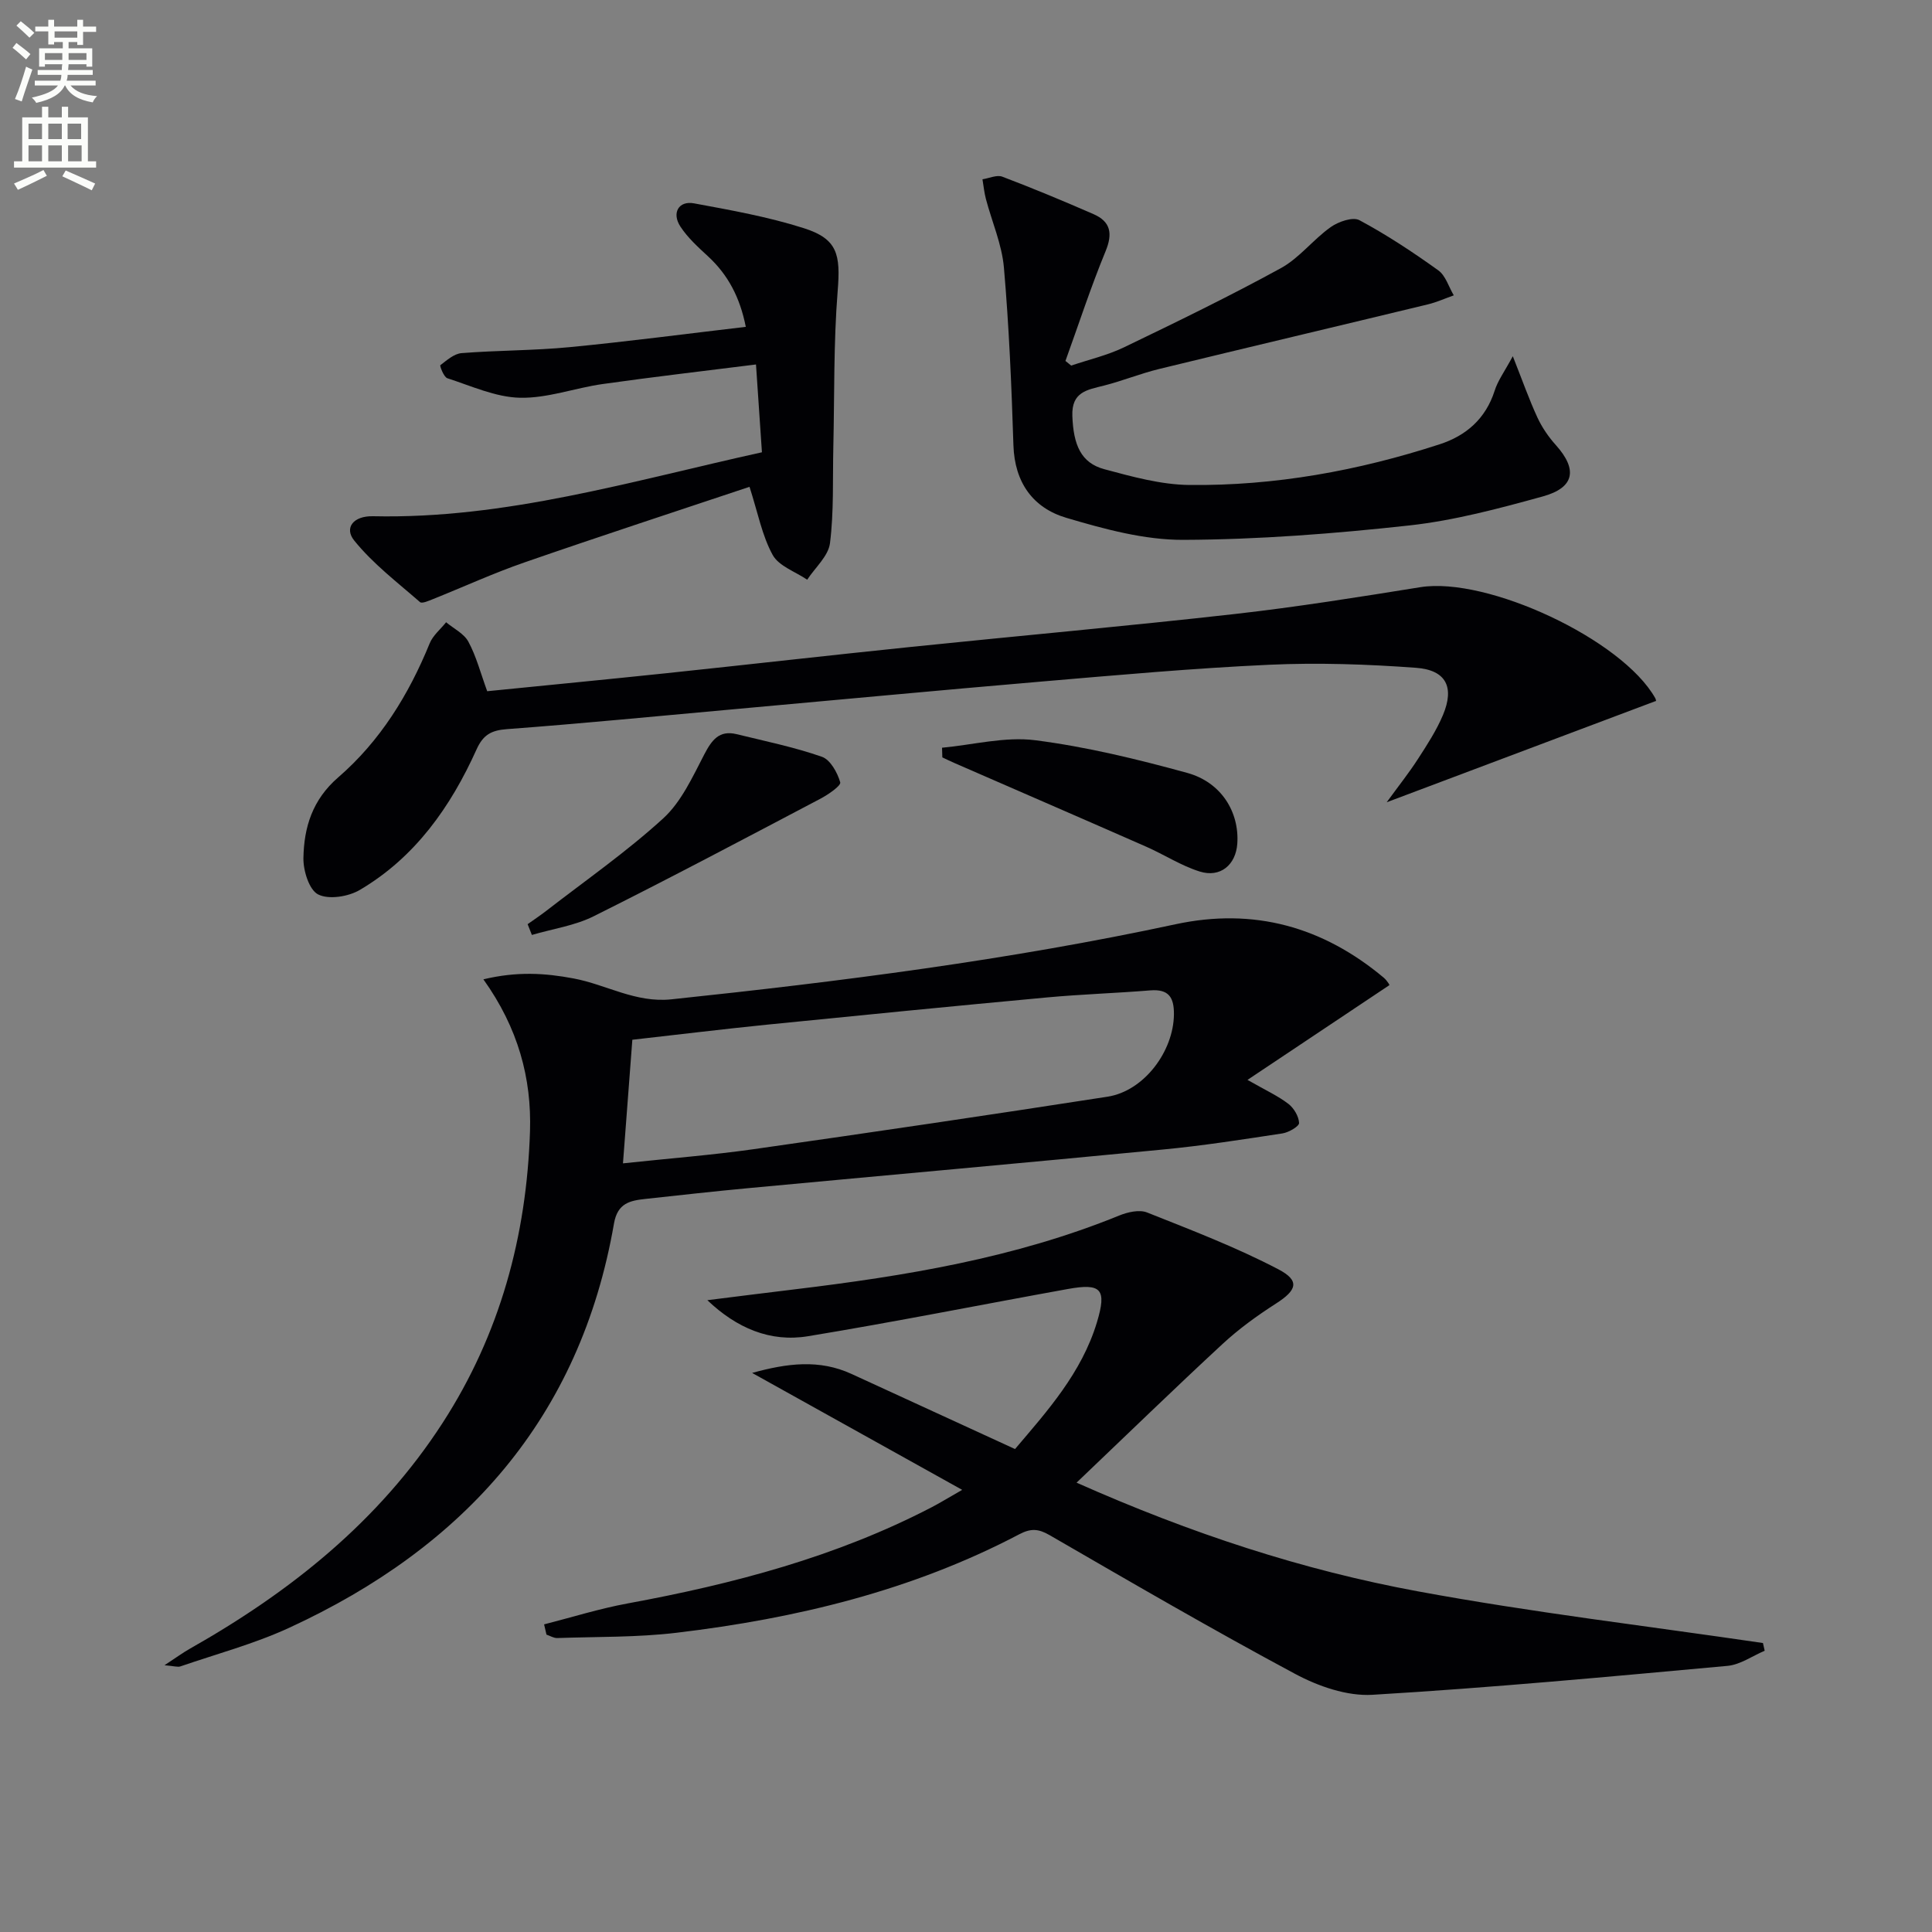
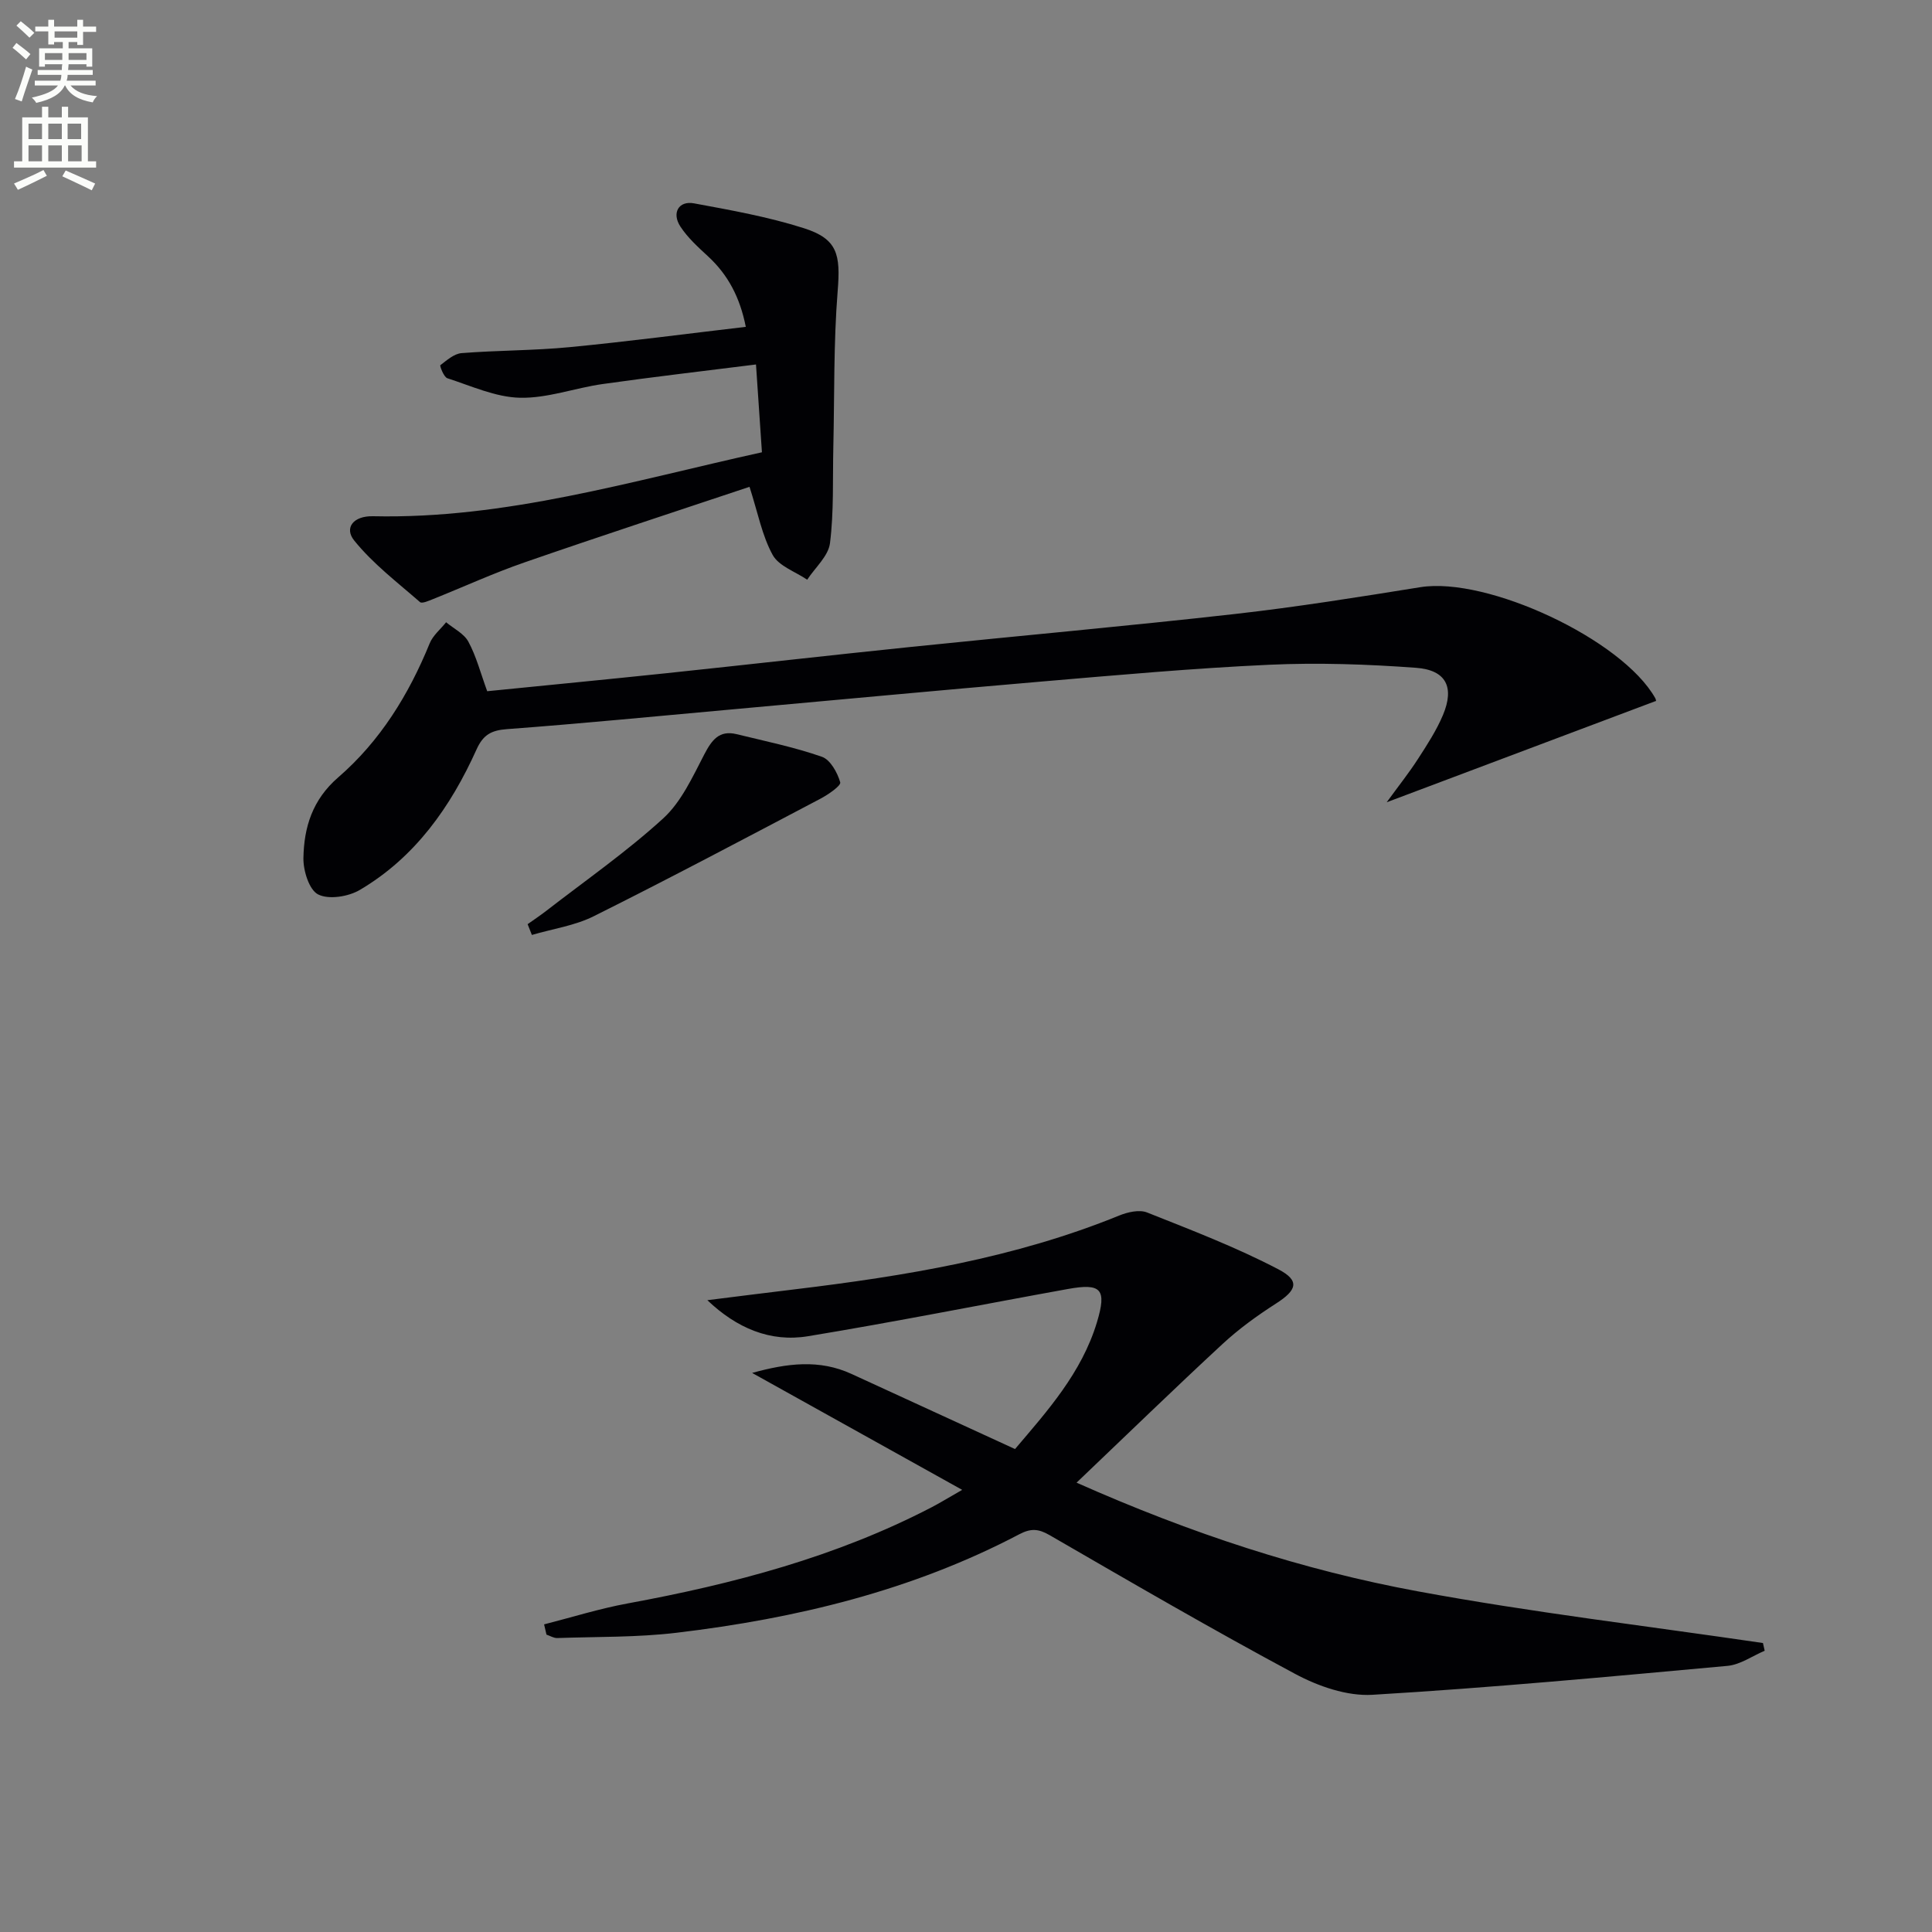
<svg xmlns="http://www.w3.org/2000/svg" enable-background="new 0 0 400 400" viewBox="0 0 400 400">
  <rect x="0" y="0" width="400" height="400" fill="#808080" stroke="none" />
  <path d="m2.6 9.9.8-1c.9.7 1.9 1.4 2.9 2.3l-.9 1.1c-1.1-1-2-1.8-2.8-2.4zm.5 10.6c.9-2.1 1.6-4.3 2.3-6.7.4.2.8.4 1.3.6-.7 2.1-1.5 4.3-2.2 6.6zm.3-15.2.9-.9c1 .8 2 1.6 2.8 2.4l-1 1c-.9-.9-1.8-1.7-2.7-2.5zm12.6-1.2h1.2v1.4h2.7v1.1h-2.7v2.7h-1.2v-.6h-1.8v1.3h4.9v3.8h-1.2v-.5h-3.7c0 .4-.1.9-.1 1.2h5.1v1h-5.2c0 .5-.1.9-.2 1.2h6v1h-5.2c1.1 1.3 2.9 2 5.5 2.2-.4.4-.7.8-.9 1.3-2.9-.5-4.8-1.6-5.7-3.5h-.1c-.8 1.7-2.7 2.9-5.9 3.6-.2-.4-.6-.8-.9-1.1 2.8-.6 4.6-1.4 5.4-2.5h-4.8v-1h5.3c.1-.3.2-.7.2-1.2h-4.9v-1h5c0-.4 0-.8.1-1.2h-3.6v.5h-1.2v-3.8h4.9v-1.3h-1.8v.5h-1.2v-2.7h-2.7v-1h2.7v-1.4h1.2v1.4h4.8zm-6.7 8.3h3.6c0-.4 0-.9 0-1.4h-3.6zm1.9-4.6h4.8v-1.3h-4.7v1.3zm6.7 3.2h-3.7v1.4h3.7z" fill="#fbfcfa" />
  <path d="m8.7 22.1h1.3v2.2h2.8v-2.2h1.3v2.2h4.1v9.1h1.7v1.3h-17v-1.3h1.7v-9.1h4.1zm.3 13.1.7 1.2c-1.8.9-3.8 1.9-6 2.9-.2-.4-.5-.8-.8-1.3 2.3-1 4.4-1.9 6.1-2.8zm-3.1-6.4h2.8v-3.2h-2.8zm0 4.6h2.8v-3.3h-2.8zm4.1-4.6h2.8v-3.2h-2.8zm0 4.6h2.8v-3.3h-2.8zm3.6 1.9c2.1.9 4.1 1.8 6.1 2.7l-.7 1.4c-2.2-1.1-4.2-2-6.1-2.9zm3.2-9.7h-2.8v3.2h2.8zm-2.7 7.8h2.8v-3.3h-2.8z" fill="#fbfcfa" />
  <g fill="#010104">
    <path d="m112.65 336.31c5.77-1.47 11.48-3.27 17.32-4.34 21.82-4.02 43.12-9.62 62.94-19.92 1.6-.83 3.15-1.79 6.3-3.59-14.95-8.32-28.94-16.11-43.49-24.21 7.26-2.01 13.91-2.86 20.58.21 11.13 5.13 22.27 10.23 33.85 15.55 6.66-7.84 13.79-15.75 16.96-26.25 2.06-6.85.93-8.14-6-6.89-17.95 3.24-35.83 6.82-53.82 9.78-7.8 1.29-14.77-1.67-20.84-7.46 5.99-.75 11.97-1.51 17.96-2.23 22.96-2.77 45.69-6.49 67.29-15.29 1.76-.72 4.18-1.28 5.79-.64 9.18 3.65 18.46 7.2 27.19 11.77 4.53 2.37 3.8 4.33-.49 7.08-3.9 2.5-7.71 5.26-11.1 8.4-9.89 9.15-19.56 18.55-30.2 28.69 23.9 10.61 46.86 18.1 70.61 22.49 23.68 4.38 47.66 7.2 71.5 10.71.12.53.24 1.06.36 1.6-2.56 1.08-5.06 2.89-7.7 3.13-24.49 2.24-48.98 4.53-73.52 5.99-5.27.31-11.23-1.77-16.02-4.34-17.14-9.18-33.96-18.97-50.8-28.71-2.33-1.35-3.9-1.44-6.28-.19-22.22 11.68-46.21 17.44-70.92 20.39-8.17.98-16.48.81-24.73 1.1-.74.03-1.5-.46-2.25-.71-.15-.69-.32-1.4-.49-2.12z" />
-     <path d="m100.08 202.76c6.97-1.67 12.77-1.3 18.69-.18 6.77 1.27 12.81 5.1 20.24 4.32 35.02-3.69 69.91-8.14 104.36-15.54 16.24-3.49 30.51.51 43.12 11.06.38.32.69.73.97 1.13.18.26.27.6.19.42-9.53 6.37-18.99 12.68-29.37 19.61 3.8 2.17 6.31 3.31 8.45 4.95 1.15.88 2.17 2.59 2.23 3.97.03.69-2.14 1.96-3.44 2.16-8.21 1.25-16.42 2.54-24.68 3.33-28.61 2.77-57.25 5.32-85.87 8-7.11.66-14.21 1.46-21.31 2.23-3.18.35-5.8.83-6.54 5.09-6.98 40.27-31.02 67.04-67.3 83.73-7.19 3.31-14.95 5.38-22.47 7.97-.56.19-1.28-.07-3.29-.24 2.38-1.56 3.75-2.57 5.23-3.41 20.84-11.79 39.16-26.38 52.34-46.75 11.89-18.38 17.4-38.72 18.1-60.37.35-10.97-2.43-21.38-9.65-31.48zm28.9 38.1c9.92-1.06 18.51-1.72 27.02-2.93 24.45-3.48 48.89-7.08 73.3-10.87 7.57-1.18 13.68-9.39 13.75-17.06.03-3.56-1.12-5.26-4.92-4.95-7.12.58-14.27.8-21.38 1.46-19.34 1.79-38.67 3.7-57.99 5.64-9.2.93-18.38 2.06-27.84 3.12-.66 8.67-1.27 16.71-1.94 25.59z" />
    <path d="m100.87 143.11c12.47-1.25 24.7-2.43 36.91-3.71 17-1.79 33.99-3.73 51-5.48 22.3-2.3 44.63-4.29 66.9-6.8 12.84-1.45 25.63-3.5 38.39-5.55 13.86-2.22 41.78 10.8 48.63 22.97.22.39.19.92.13.59-18.39 6.92-36.54 13.75-55.73 20.97 2.56-3.51 4.67-6.16 6.49-8.99 1.89-2.92 3.82-5.89 5.16-9.07 2.42-5.76.67-9.32-5.58-9.78-10.09-.74-20.27-1.09-30.36-.63-15.76.72-31.48 2.14-47.2 3.48-21.35 1.82-42.68 3.84-64.01 5.76-15.55 1.4-31.08 2.93-46.65 4.09-3.26.24-4.93 1.19-6.29 4.21-5.36 11.89-12.71 22.33-24.16 29.08-2.36 1.39-6.4 2.05-8.62.94-1.87-.93-3.11-4.93-3.06-7.54.11-6.37 1.86-12.08 7.2-16.7 8.67-7.5 14.61-17.12 18.94-27.75.67-1.65 2.25-2.92 3.4-4.37 1.58 1.32 3.72 2.35 4.62 4.04 1.62 2.99 2.49 6.4 3.89 10.24z" />
-     <path d="m313.21 73.75c2.01 5.08 3.38 8.98 5.1 12.7.96 2.07 2.31 4.03 3.84 5.73 4.49 5.02 3.87 8.78-2.73 10.6-9.09 2.51-18.32 4.98-27.65 6.01-15.51 1.7-31.15 2.92-46.74 2.98-8.1.04-16.38-2.23-24.26-4.56-6.89-2.04-10.7-7.3-10.95-15-.39-12.28-.91-24.58-1.97-36.82-.42-4.8-2.48-9.46-3.73-14.2-.35-1.33-.48-2.71-.71-4.07 1.38-.21 2.97-.97 4.11-.54 6.35 2.41 12.64 5.03 18.87 7.75 3.54 1.54 4.03 3.99 2.51 7.68-3.07 7.45-5.57 15.14-8.31 22.72.4.32.79.64 1.19.96 3.65-1.24 7.48-2.12 10.93-3.78 10.92-5.26 21.83-10.56 32.46-16.38 3.84-2.1 6.69-5.92 10.32-8.5 1.6-1.14 4.59-2.18 5.97-1.44 5.67 3.04 11.08 6.62 16.32 10.38 1.52 1.09 2.16 3.42 3.21 5.18-1.79.63-3.54 1.43-5.37 1.87-18.53 4.48-37.09 8.86-55.62 13.37-3.86.94-7.58 2.46-11.43 3.44-3.46.88-6.74 1.28-6.55 6.29.22 5.98 1.77 9.73 6.64 11.03 5.74 1.54 11.68 3.19 17.55 3.26 17.72.2 35.03-2.95 51.87-8.43 5.47-1.78 9.5-5.28 11.36-11.05.65-2.11 2.06-4 3.77-7.18z" />
    <path d="m155.18 100.79c-14.86 4.97-30.76 10.16-46.56 15.64-6.42 2.22-12.63 5.07-18.95 7.6-.88.35-2.3.99-2.71.63-4.7-4.1-9.77-7.96-13.64-12.77-2.07-2.58-.21-5.1 3.91-5.01 27.43.61 53.45-7.27 80.52-13.24-.4-5.97-.79-11.67-1.23-18.18-11.06 1.39-21.42 2.59-31.74 4.05-5.74.81-11.44 2.97-17.12 2.84-5.05-.11-10.08-2.44-15.04-4.04-.74-.24-1.61-2.59-1.45-2.7 1.34-1.03 2.85-2.38 4.4-2.5 7.46-.59 14.97-.52 22.41-1.24 12.03-1.16 24.02-2.75 36.43-4.2-1.22-6.13-3.68-10.77-7.82-14.6-2.06-1.9-4.21-3.85-5.72-6.16-1.85-2.82-.35-5.4 2.81-4.81 7.64 1.41 15.36 2.79 22.74 5.14 7.02 2.23 7.62 5.47 7.01 13.02-.86 10.74-.65 21.57-.9 32.37-.15 6.62.13 13.29-.69 19.83-.34 2.68-3.07 5.05-4.72 7.56-2.46-1.67-5.87-2.81-7.15-5.13-2.19-3.99-3.05-8.69-4.79-14.1z" />
    <path d="m109.24 191.34c1.29-.92 2.61-1.79 3.86-2.76 8.14-6.31 16.64-12.23 24.22-19.15 3.74-3.42 6.06-8.56 8.48-13.21 1.55-2.97 3.07-5.1 6.7-4.22 5.92 1.45 11.92 2.68 17.66 4.68 1.75.61 3.22 3.27 3.8 5.29.2.7-2.51 2.56-4.15 3.42-15.58 8.2-31.14 16.45-46.89 24.31-3.93 1.96-8.52 2.61-12.8 3.87-.29-.74-.59-1.48-.88-2.23z" />
-     <path d="m195.04 154.81c6.45-.6 13.04-2.35 19.31-1.55 10.6 1.36 21.11 3.92 31.45 6.76 7.07 1.94 10.81 8.13 10.37 14.64-.3 4.39-3.5 7.12-7.78 5.78-3.85-1.2-7.35-3.5-11.08-5.14-13.18-5.8-26.4-11.52-39.6-17.28-.88-.38-1.74-.8-2.61-1.21-.02-.65-.04-1.32-.06-2z" />
  </g>
</svg>